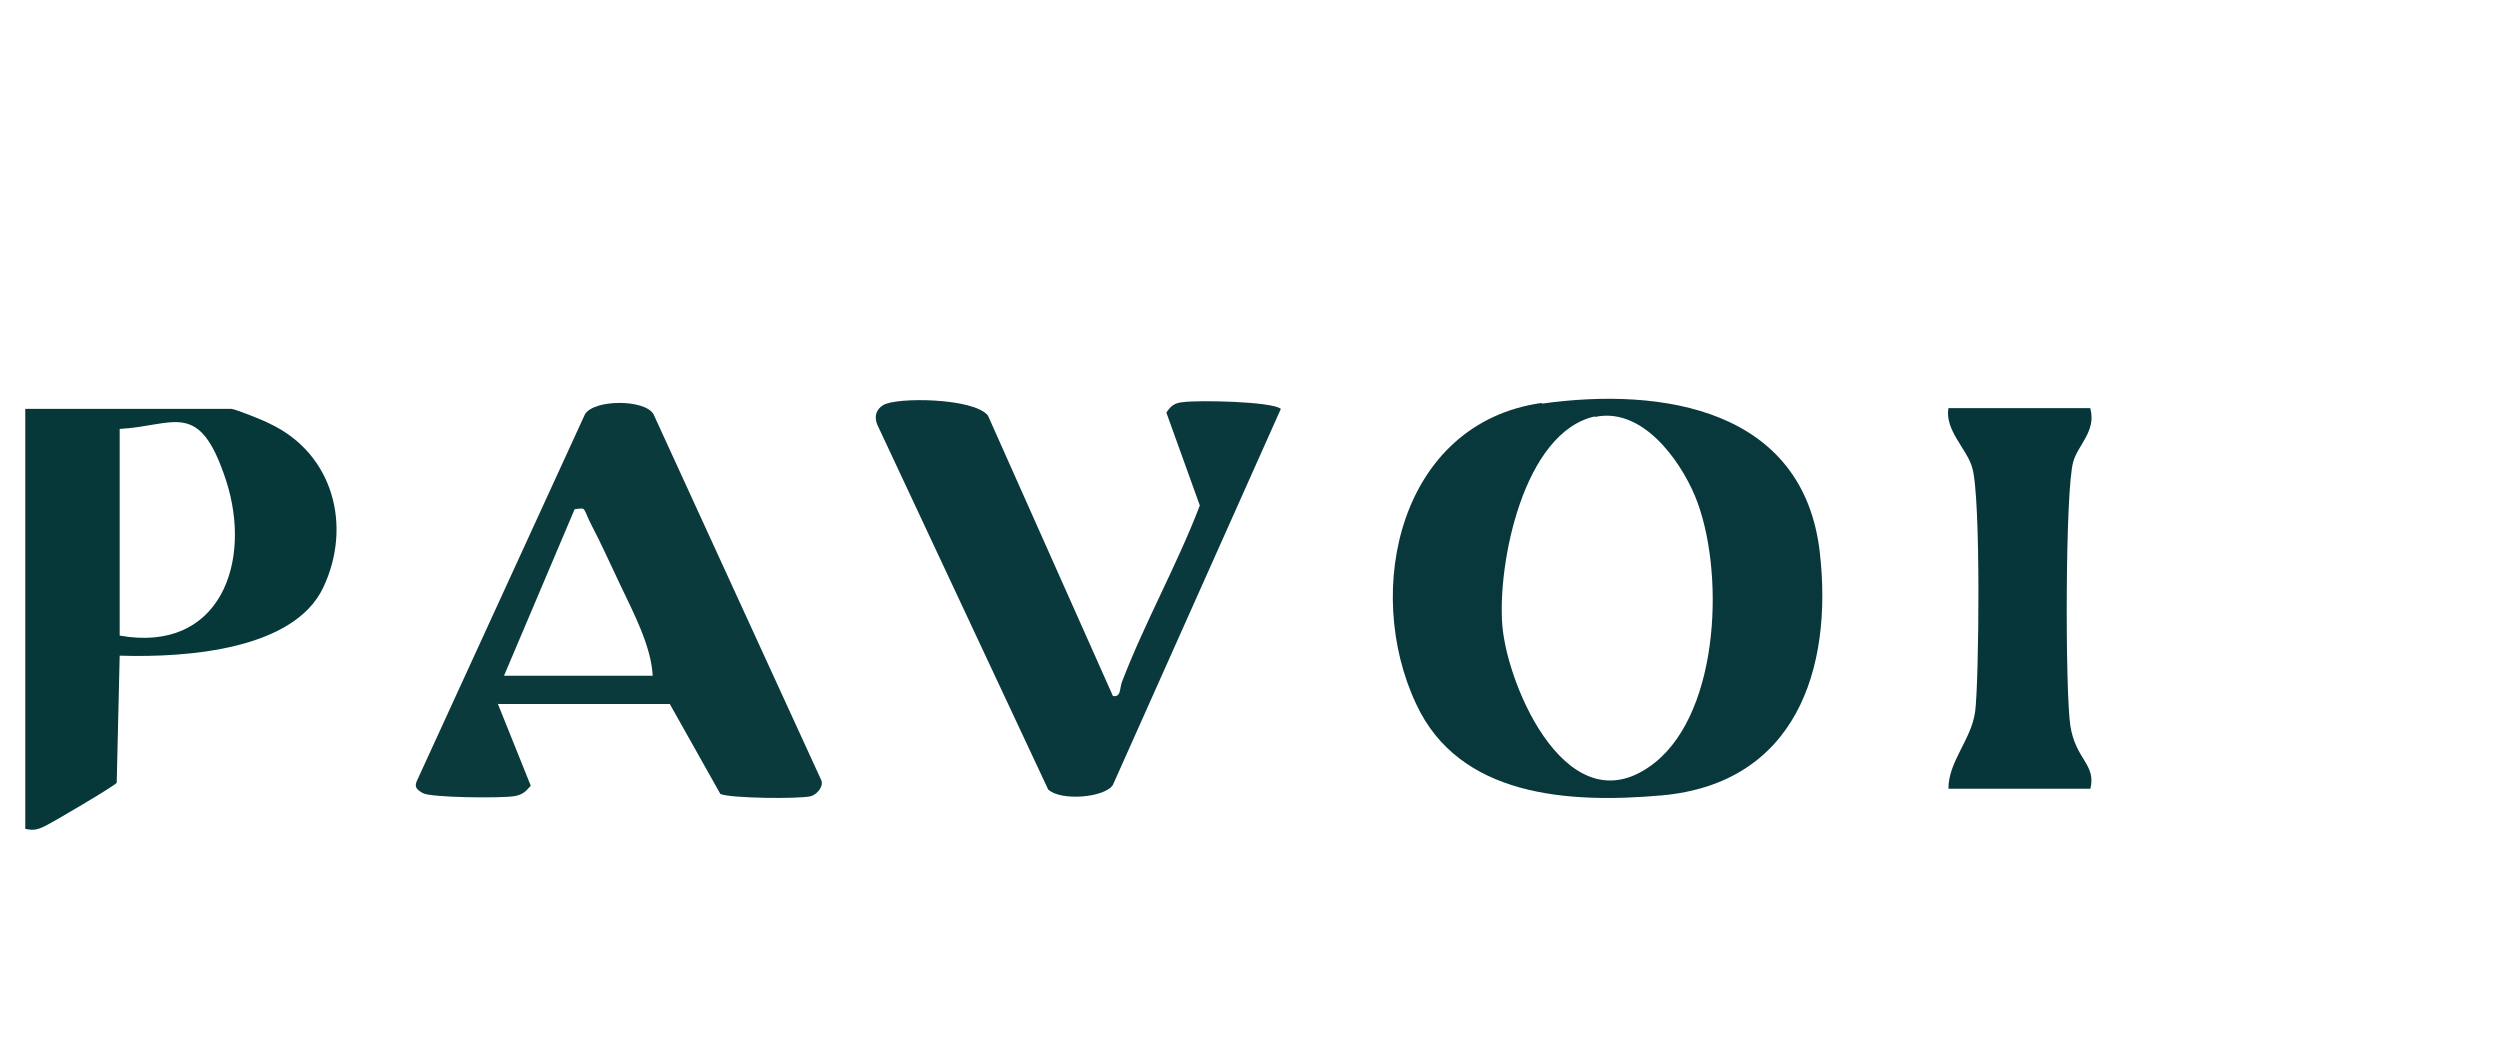
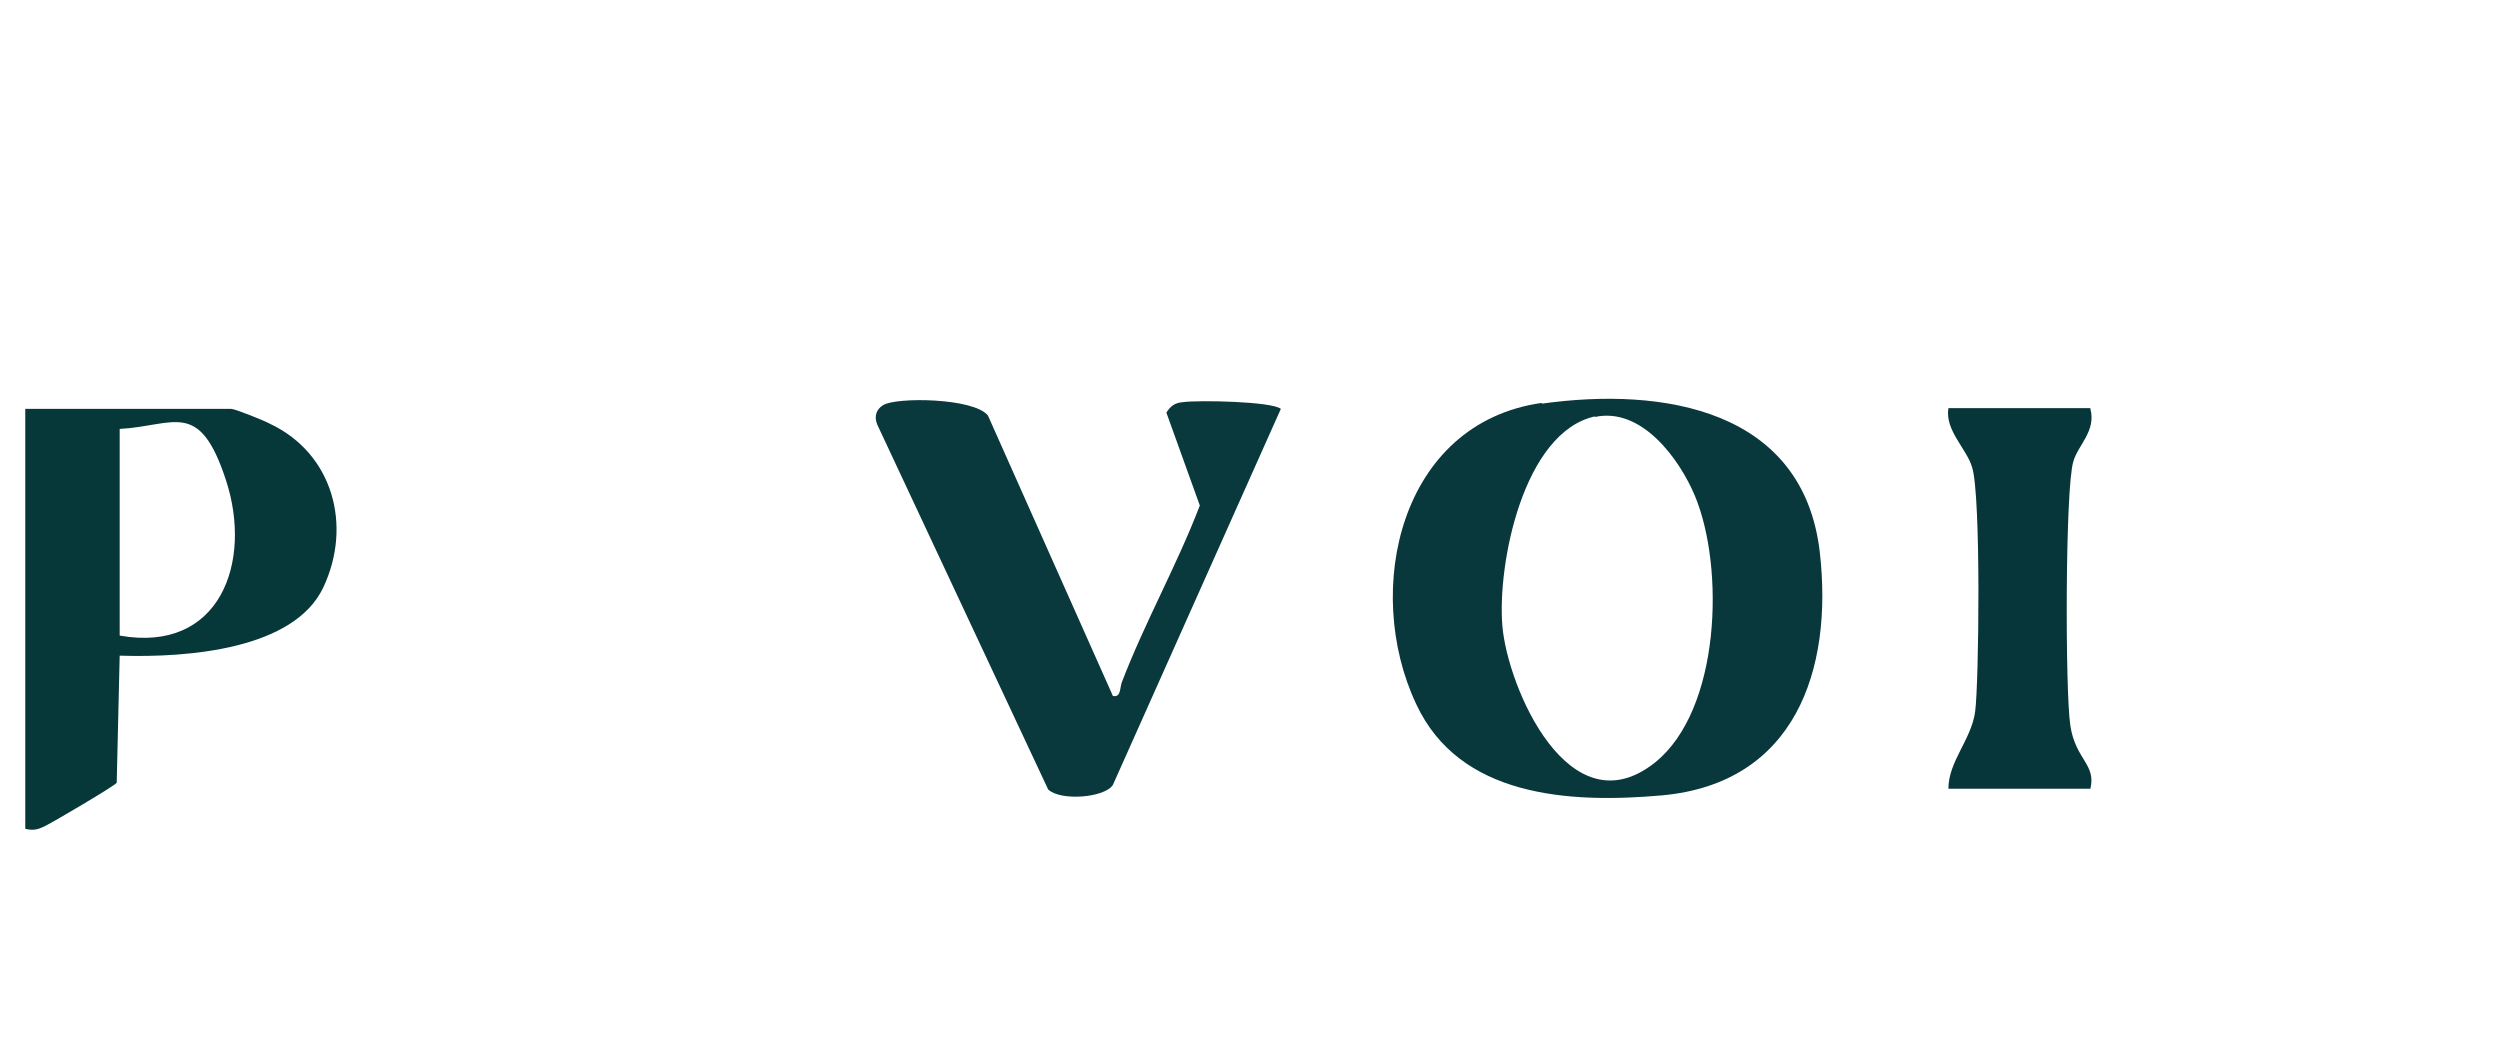
<svg xmlns="http://www.w3.org/2000/svg" id="Layer_1" version="1.1" viewBox="0 0 336.3 140.8">
  <defs>
    <style>
      .st0 {
        fill: #0b3a3d;
      }

      .st1 {
        fill: #063739;
      }

      .st2 {
        fill: #063639;
      }

      .st3 {
        fill: #08383b;
      }

      .st4 {
        fill: #09393c;
      }
    </style>
  </defs>
  <g id="pavoi">
    <path class="st3" d="M207.4,54.3c16.4-2.3,35.2.8,37.4,20,1.8,15.8-3.3,31.1-21.3,32.7-12.5,1.1-27.2.2-33-12.3-7.2-15.3-2.2-37.8,16.9-40.5ZM214.6,56c-9.7,2.1-13.2,19.9-12.5,28.2s9,27.5,20.5,18.4c8.9-7.1,9.4-26.3,5.4-35.9-2.1-5-7.2-12-13.5-10.6Z" />
    <path class="st1" d="M31.1,55c.5,0,4.5,1.6,5.2,2,8.5,4,11.1,13.7,7.2,22s-18,9.5-27.4,9.2l-.4,17.1c-.4.5-8.4,5.2-9.6,5.8s-1.7.6-2.7.4v-56.5h27.7ZM16.1,85.5c13.5,2.4,17.9-9.9,14.3-20.9s-6.9-7.3-14.3-6.9v27.8Z" />
-     <path class="st0" d="M66.9,94.5l4.5,11.2c-.7.8-1.1,1.2-2.2,1.4-1.9.3-11.2.2-12.3-.4s-1.1-1-.8-1.7l22.6-49.3c1.3-2,8-2,9.2,0l22.6,49.3c.3.9-.7,1.9-1.4,2.1-1.5.4-10.9.3-12.2-.3l-6.8-12.1h-23.1ZM87.8,90.9c-.2-4-2.6-8.5-4.4-12.3s-2.5-5.4-3.8-7.9-.6-2.4-2.3-2.2l-9.5,22.4h20Z" />
    <path class="st4" d="M149.6,93.6c1.2.3,1-.9,1.3-1.8,3.1-8.1,7.4-15.7,10.5-23.8l-4.5-12.5c.6-.9,1.1-1.3,2.2-1.4,2.1-.3,12-.1,13.2.9l-22.6,50.6c-1.1,1.7-7,2.2-8.7.6l-23-49.1c-.4-1-.2-2,.8-2.6,1.7-1.1,12.2-1,14.1,1.4l16.8,37.7Z" />
    <path class="st2" d="M281.2,55c.8,3-1.7,4.9-2.3,7.1-1.1,3.6-1.1,30.9-.4,35.5s3.5,5.2,2.7,8.5h-19.1c0-3.7,3.1-6.6,3.6-10.4s.8-28.9-.4-32.8c-.7-2.5-3.7-5-3.2-8h19.1Z" />
  </g>
</svg>